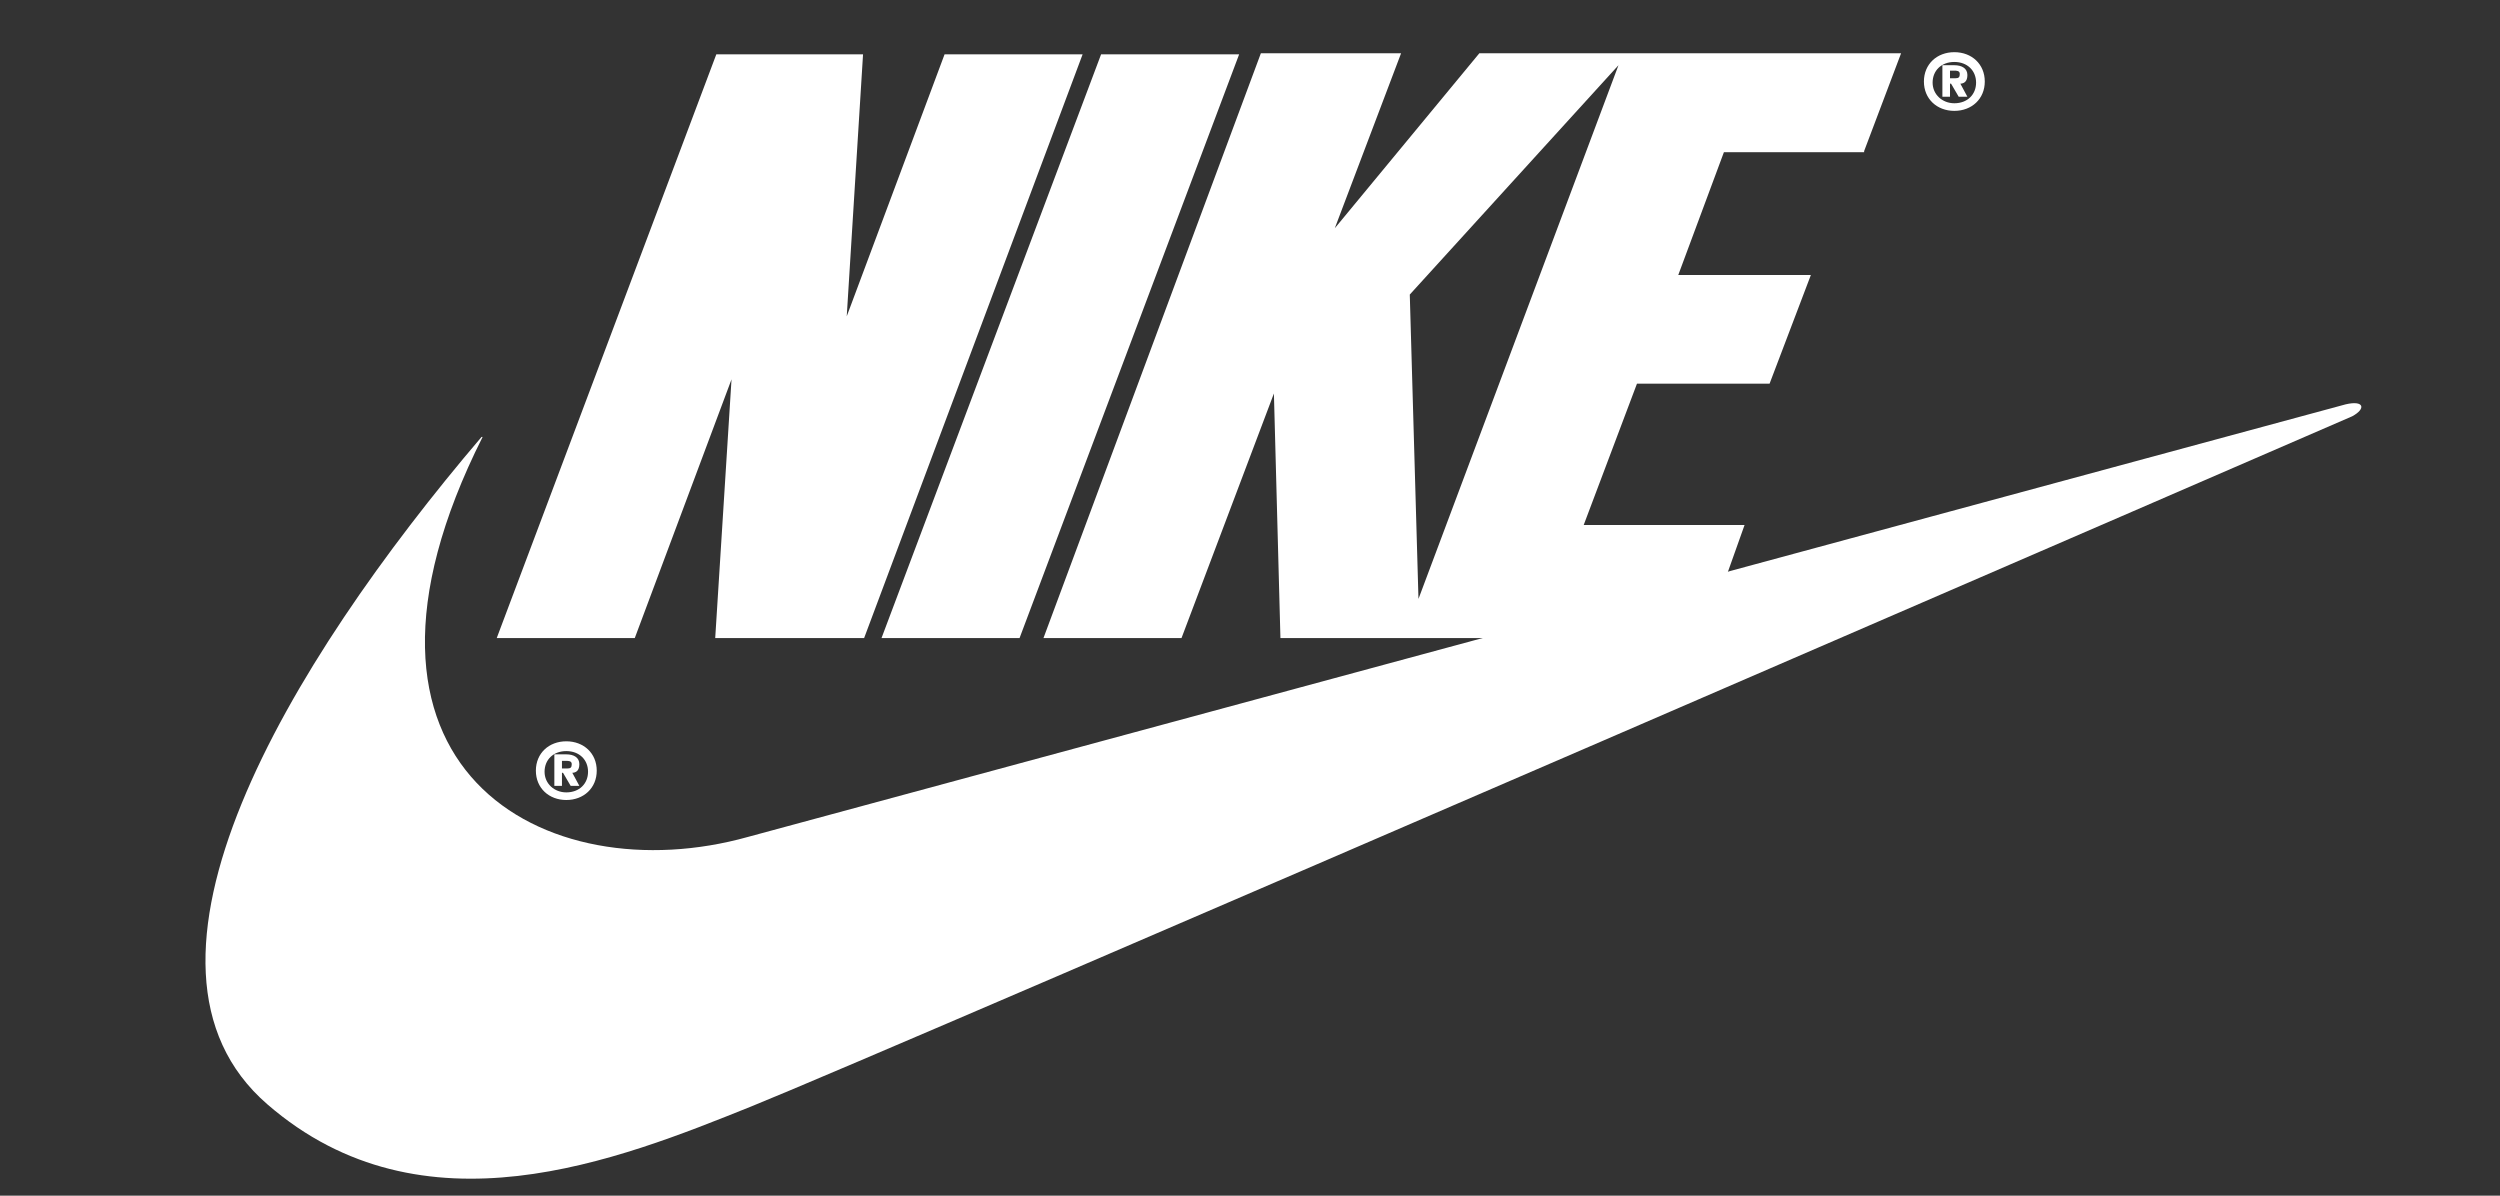
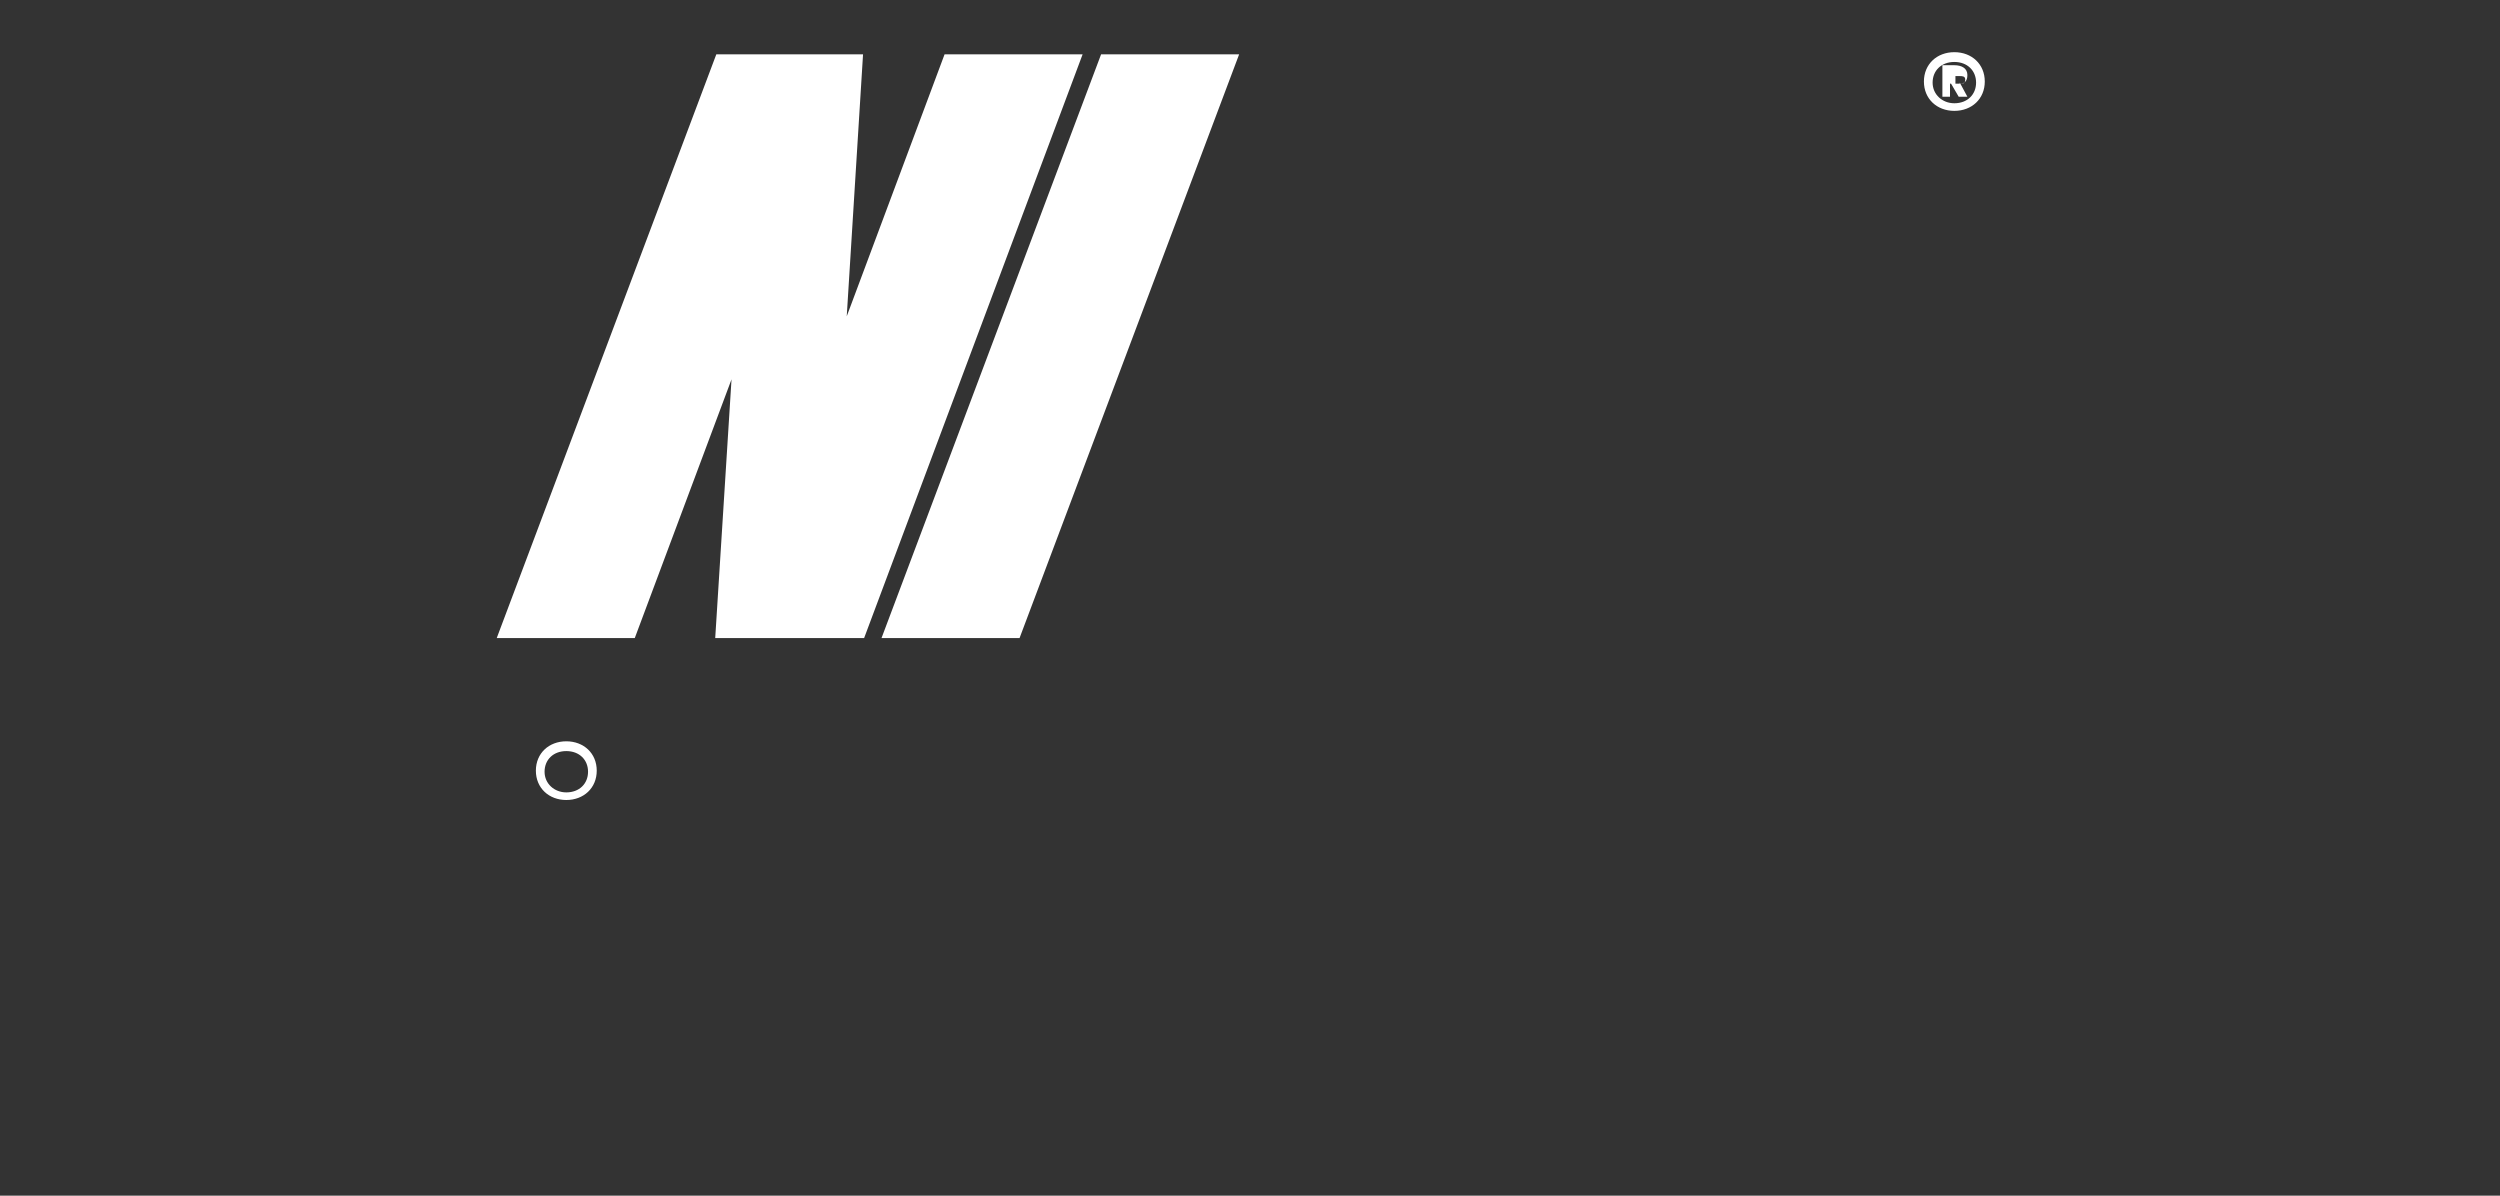
<svg xmlns="http://www.w3.org/2000/svg" version="1.1" viewBox="0 0 230 110">
  <rect x="0" y="0" width="230" height="110" fill="#333333" stroke="none" />
  <defs>
    <style>
      .cls-1 {
        fill: #fff;
      }
    </style>
  </defs>
  <g>
    <g id="Capa_1">
      <path class="cls-1" d="M52.1,68.2c-1.6,0-2.8,1.1-2.8,2.7s1.2,2.7,2.8,2.7,2.8-1.1,2.8-2.7-1.2-2.7-2.8-2.7ZM52.1,72.9c-1.1,0-2-.8-2-1.9s.8-1.9,2-1.9,2,.8,2,1.9-.8,1.9-2,1.9Z" />
      <polygon class="cls-1" points="79.5 58.7 65.8 58.7 67.3 34.9 58.4 58.7 45.7 58.7 65.9 5 79.4 5 77.9 29.1 86.9 5 99.6 5 79.5 58.7" />
      <polygon class="cls-1" points="81.1 58.7 101.3 5 114 5 93.8 58.7 81.1 58.7" />
-       <path class="cls-1" d="M44.3,40.2c-17.8,20.9-34.5,48.6-19.7,61.4,14.3,12.4,32.3,5.1,44.5.2,12.2-4.9,147.3-63.5,147.3-63.5,1.3-.7,1.1-1.5-.6-1.1-.7.2-147,39.8-147,39.8-18.6,5.2-39.8-6.2-24.4-36.8Z" />
-       <path class="cls-1" d="M52.6,71.1c.4,0,.7-.2.7-.8s-.5-.9-1.2-.9h-1.1v2.9h.7v-1.2h.1l.7,1.2h.8l-.7-1.3ZM52.1,70.7h-.4v-.7h.4c.2,0,.5,0,.5.3s-.1.4-.4.4Z" />
      <path class="cls-1" d="M179.8,4.8c-1.6,0-2.8,1.1-2.8,2.7s1.2,2.7,2.8,2.7,2.8-1.1,2.8-2.7-1.2-2.7-2.8-2.7ZM179.8,9.5c-1.1,0-2-.8-2-1.9s.8-1.9,2-1.9,2,.8,2,1.9-.8,1.9-2,1.9Z" />
-       <path class="cls-1" d="M180.3,7.7c.4,0,.7-.2.7-.8s-.5-.9-1.2-.9h-1.1v2.9h.7v-1.2h.1l.7,1.2h.8l-.7-1.3ZM179.8,7.2h-.4v-.7h.4c.2,0,.5,0,.5.3s-.1.4-.4.4Z" />
-       <path class="cls-1" d="M171.5,13.9l3.4-9h-38.8l-13.3,16.1,6.1-16.1h-12.9l-20,53.8h12.7l8.5-22.5.6,22.5h39c0,0,3.7-10.4,3.7-10.4h-14.8l4.9-13h12.2l3.8-10h-12.2l4.2-11.3h12.9ZM130.5,55.1l-.8-28,19.2-21.1-18.4,49.1Z" />
+       <path class="cls-1" d="M180.3,7.7c.4,0,.7-.2.7-.8s-.5-.9-1.2-.9h-1.1v2.9h.7v-1.2h.1l.7,1.2h.8l-.7-1.3Zh-.4v-.7h.4c.2,0,.5,0,.5.3s-.1.4-.4.4Z" />
    </g>
  </g>
</svg>